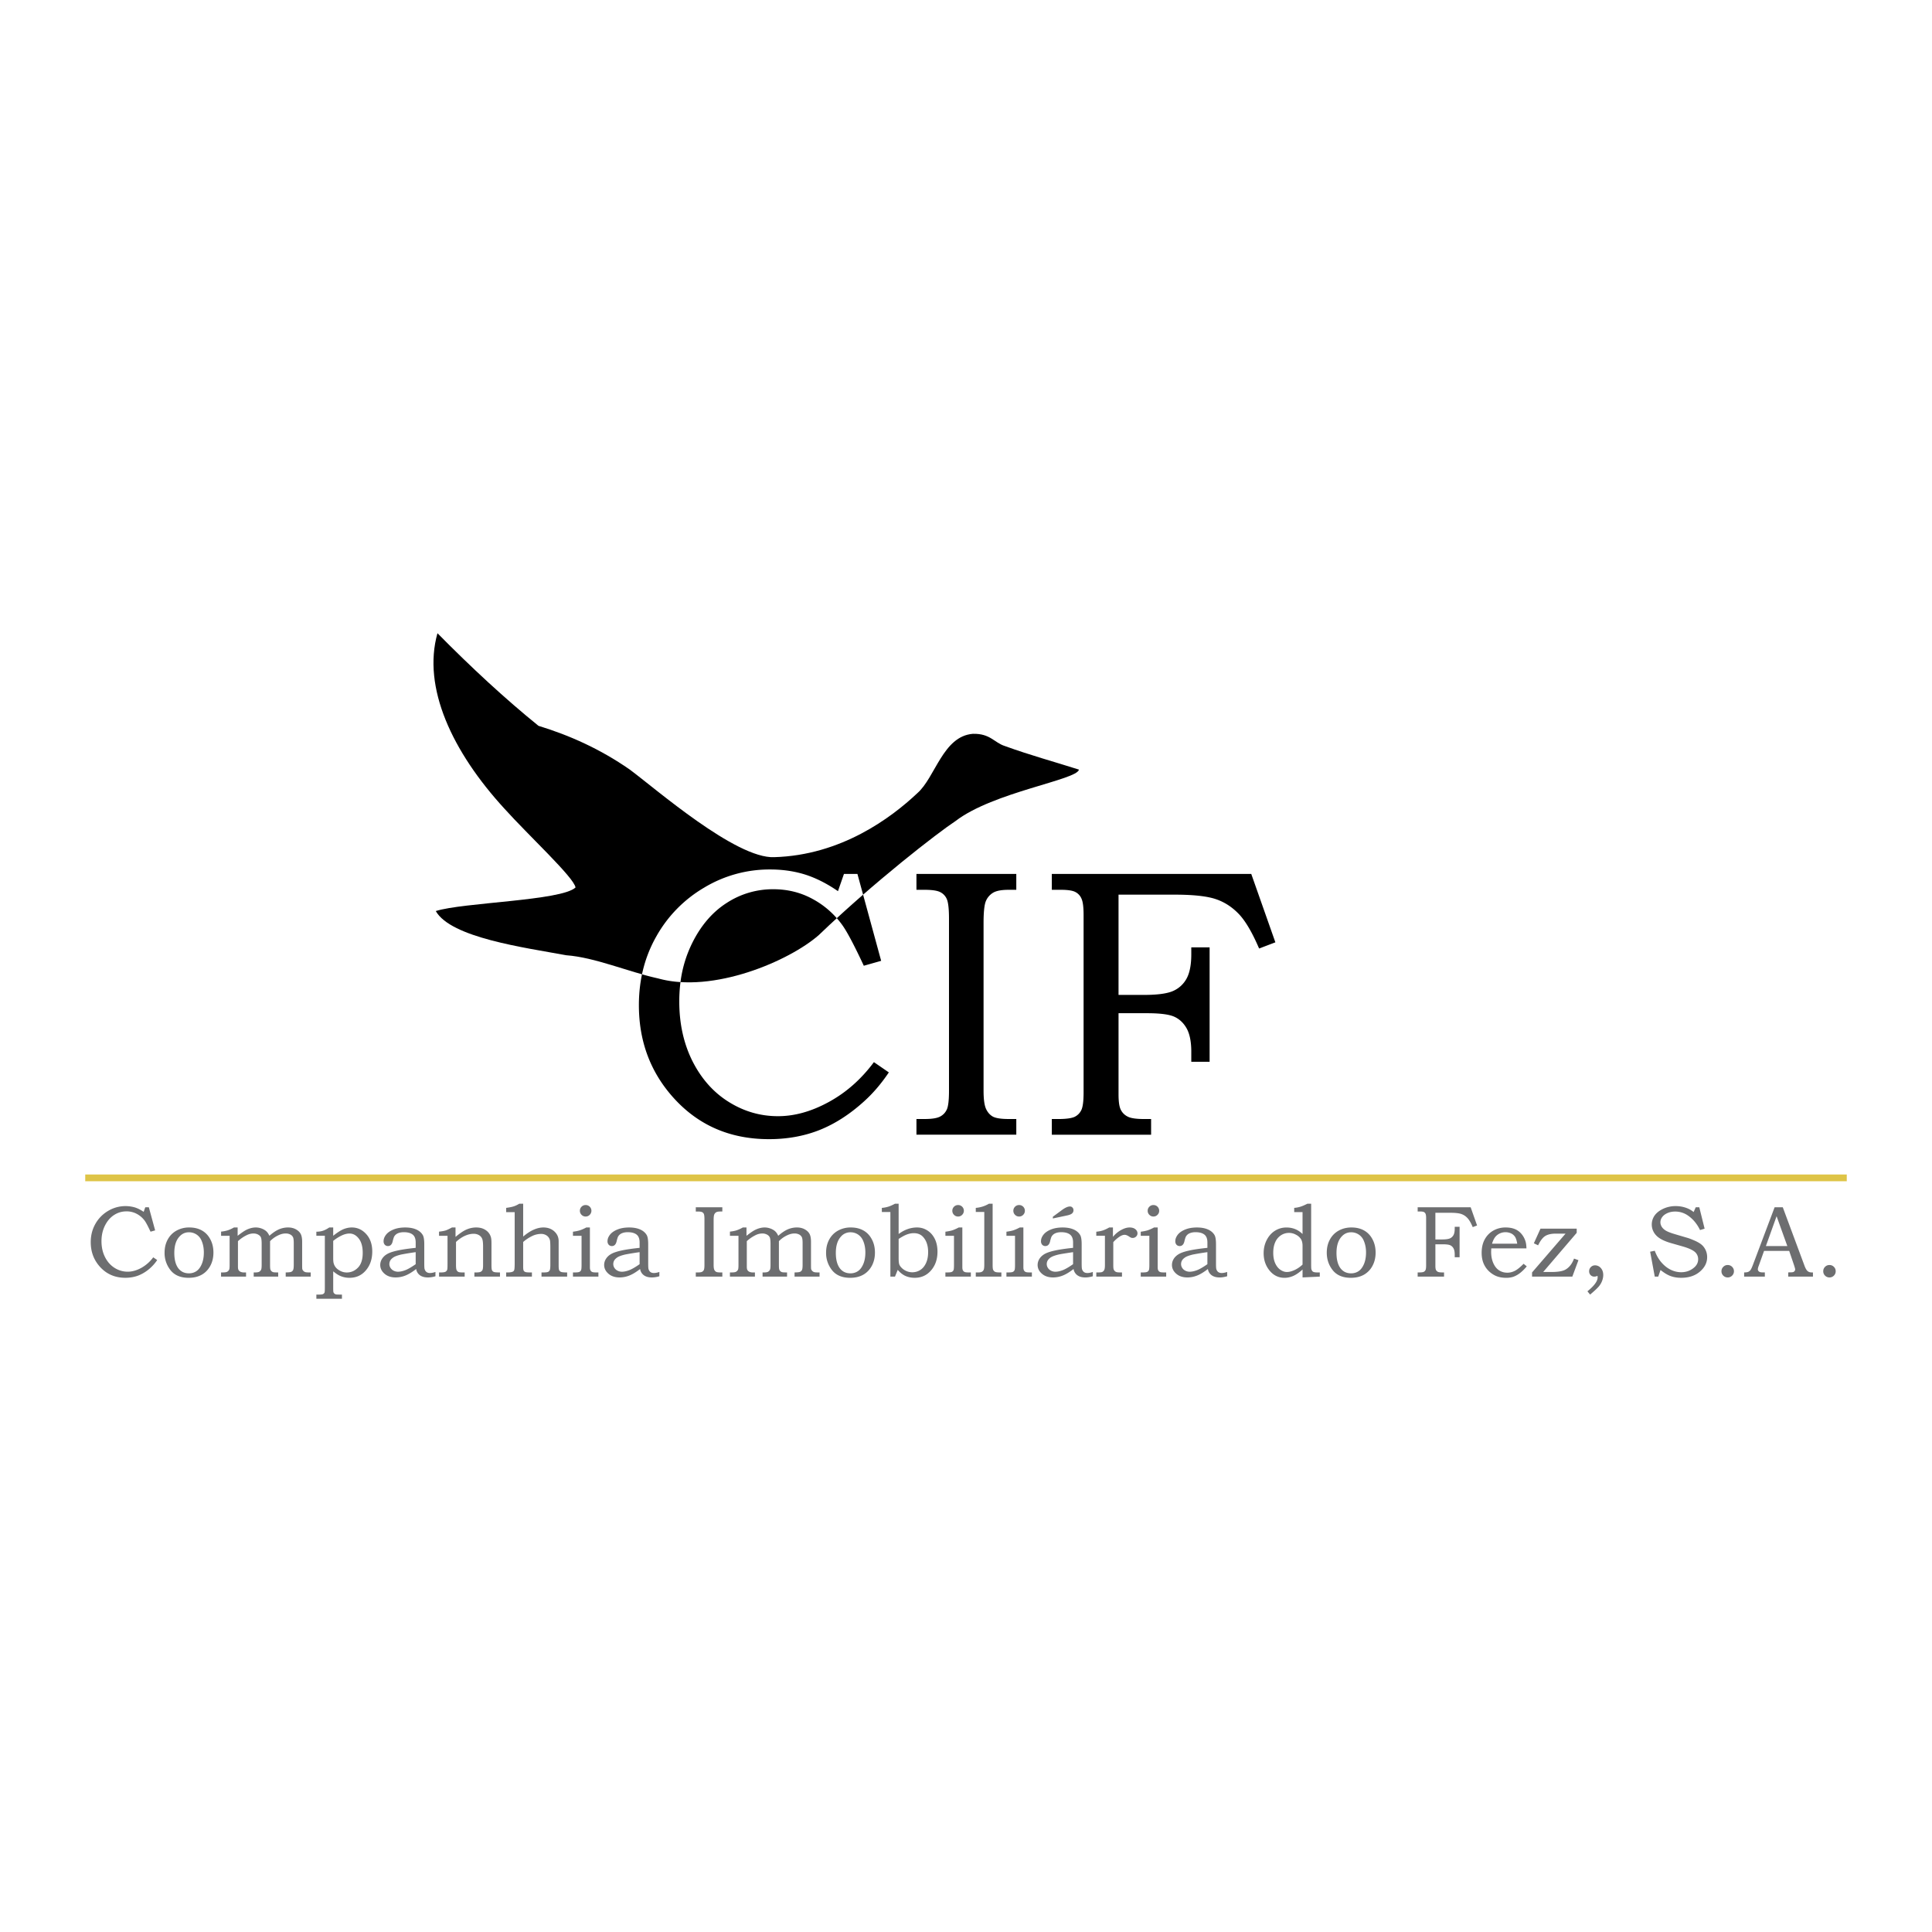
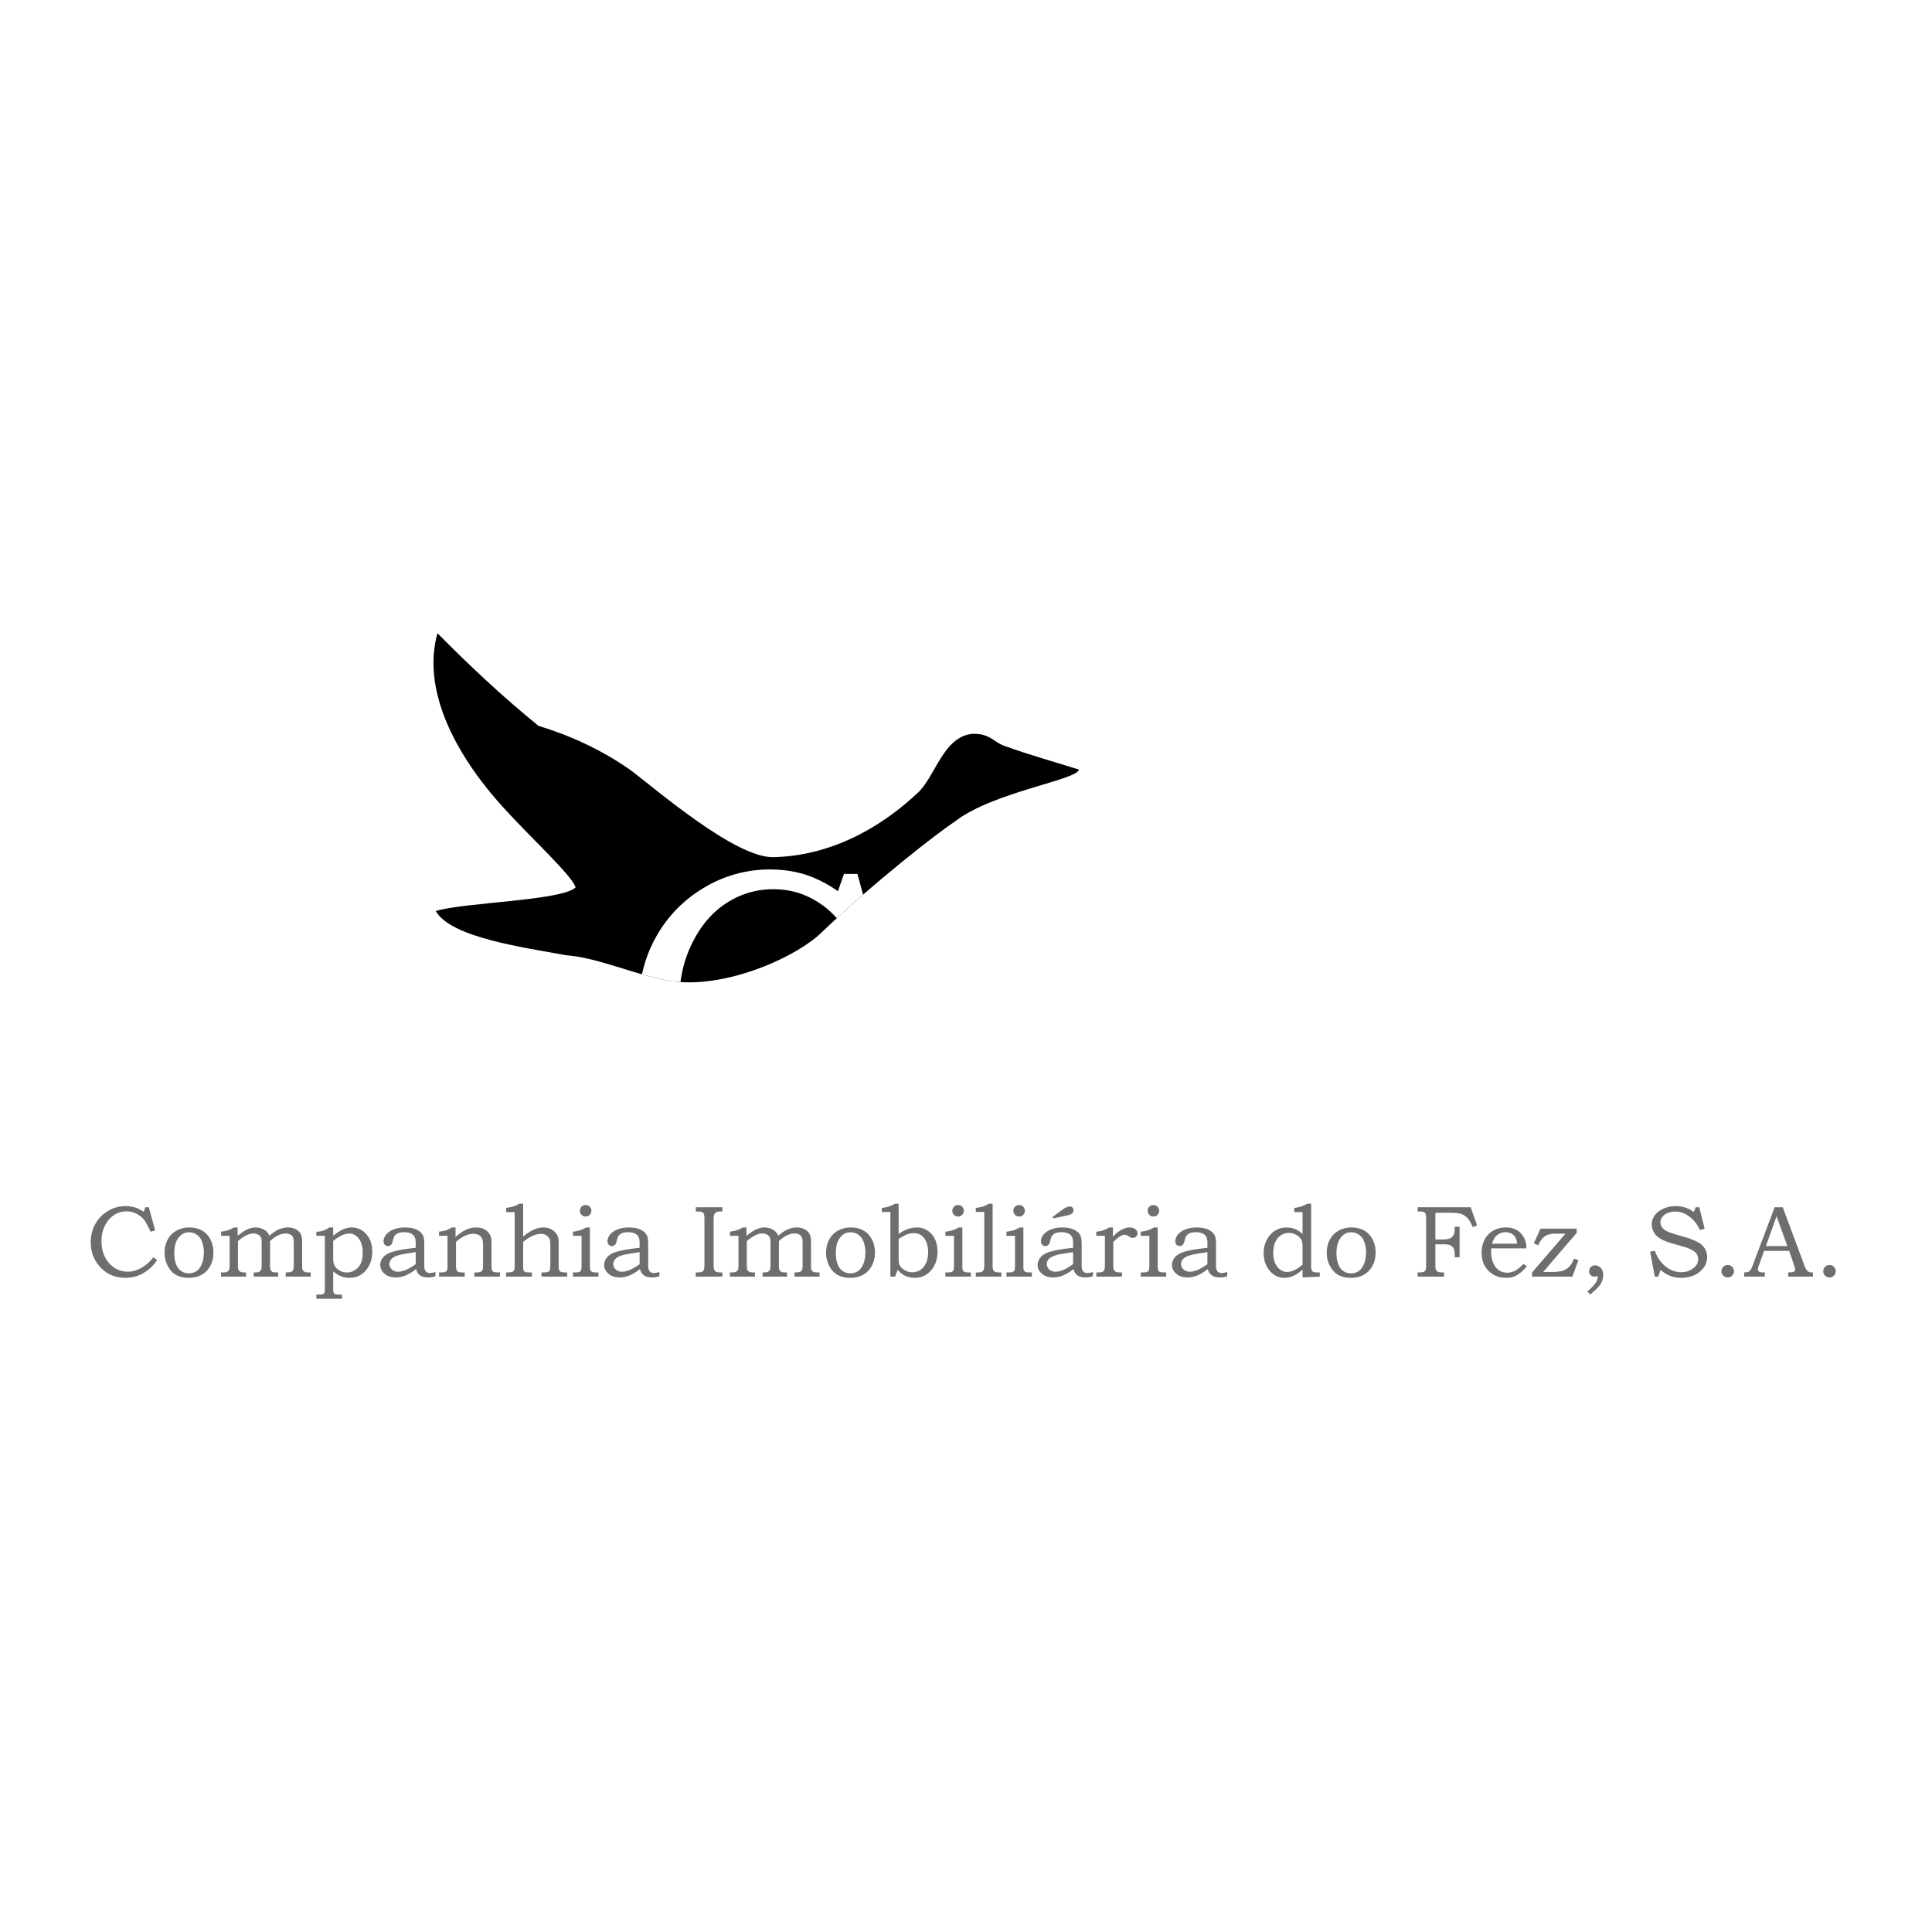
<svg xmlns="http://www.w3.org/2000/svg" width="2500" height="2500" viewBox="0 0 192.756 192.756">
  <path fill-rule="evenodd" clip-rule="evenodd" fill="#fff" d="M0 0h192.756v192.756H0V0z" />
  <path d="M43.478 90.896c2.713-.868 12.534-1.021 13.943-2.352-.149-1.001-4.738-5.238-7.087-7.857-5.221-5.687-8.213-12.097-6.688-17.51 3.414 3.461 6.777 6.565 10.079 9.239 3.081.941 6.145 2.303 9.113 4.367 2.582 1.915 10.583 8.903 14.405 8.736 6.652-.189 11.644-3.897 14.279-6.383 1.796-1.573 2.551-5.689 5.543-5.923 1.736-.043 2.127.883 3.191 1.219 2.506.911 4.928 1.568 7.393 2.352-.191 1.034-8.541 2.237-12.306 5.125-1.774 1.167-8.132 6.084-13.649 11.381-2.95 2.593-10.57 5.861-16.044 4.326-3.023-.672-6.3-2.102-9.155-2.31-4.156-.768-11.51-1.747-13.017-4.41z" fill-rule="evenodd" clip-rule="evenodd" />
  <path d="M14.493 120.451h.357l.629 2.305-.46.131c-.249-.533-.437-.891-.565-1.072a2.33 2.33 0 0 0-.792-.699 2.143 2.143 0 0 0-1.042-.258c-.447 0-.858.119-1.232.359-.375.24-.68.592-.913 1.053-.233.465-.35.984-.35 1.562 0 .596.118 1.125.354 1.592.237.467.557.824.959 1.076.405.252.837.377 1.305.377.44 0 .888-.125 1.349-.377a3.72 3.72 0 0 0 1.195-1.057l.396.271a4.023 4.023 0 0 1-.664.773 3.9 3.9 0 0 1-1.176.756c-.406.16-.853.242-1.339.242-1.074 0-1.946-.398-2.618-1.195-.555-.66-.833-1.447-.833-2.359 0-.672.154-1.279.462-1.822a3.462 3.462 0 0 1 1.271-1.297 3.373 3.373 0 0 1 2.678-.345c.286.092.575.238.87.441l.159-.457zM18.884 122.465c.486 0 .907.1 1.263.301s.635.496.839.883c.207.387.308.828.308 1.324s-.105.938-.315 1.324c-.21.387-.496.682-.858.885s-.794.305-1.296.305c-.8 0-1.4-.25-1.802-.748a2.733 2.733 0 0 1-.603-1.76c0-.494.105-.93.313-1.312.208-.383.499-.678.875-.887a2.57 2.57 0 0 1 1.276-.315zm-.039.48c-.377 0-.695.148-.958.445-.33.371-.496.908-.496 1.615 0 .684.14 1.201.421 1.559.256.316.601.477 1.038.477.281 0 .531-.074.751-.223.22-.15.396-.387.533-.713.135-.326.203-.707.203-1.148 0-.43-.073-.814-.219-1.154a1.342 1.342 0 0 0-1.273-.858zM22.058 123.297v-.42a3.27 3.27 0 0 0 .65-.123c.184-.057.396-.154.634-.289h.367v.832c.376-.297.67-.496.882-.6.323-.156.633-.232.927-.232.202 0 .399.037.592.109.193.074.349.168.465.275.119.111.218.258.301.447.347-.309.668-.521.963-.648.296-.123.595-.184.9-.184.291 0 .548.059.771.18.223.121.384.271.485.455.1.182.151.447.151.797v2.301c0 .24.005.381.015.422a.41.41 0 0 0 .106.178c.055.057.117.096.187.119s.198.035.386.035h.159v.416h-2.494v-.416c.284-.004.469-.023.553-.062a.367.367 0 0 0 .188-.186c.042-.086.062-.254.062-.506v-2.186c0-.277-.025-.471-.075-.576a.608.608 0 0 0-.266-.266.964.964 0 0 0-.472-.105c-.235 0-.482.062-.739.188a2.778 2.778 0 0 0-.812.58v2.365c0 .227.01.377.032.449a.408.408 0 0 0 .287.278c.068.02.232.027.493.027v.416h-2.444v-.416h.139c.195 0 .333-.023.413-.07a.45.45 0 0 0 .191-.213c.034-.076.051-.232.051-.471v-2.111c0-.311-.025-.521-.073-.631-.047-.109-.14-.201-.275-.277s-.293-.113-.476-.113c-.215 0-.432.053-.649.158a3.637 3.637 0 0 0-.892.609v2.549c0 .152.02.264.062.334a.442.442 0 0 0 .195.172.857.857 0 0 0 .367.064h.184v.416h-2.494v-.416h.134c.228 0 .379-.02.452-.055a.455.455 0 0 0 .227-.238c.027-.059.041-.213.041-.461v-2.9h-.851zM31.563 123.293v-.406c.247 0 .467-.033.659-.096.191-.062.401-.172.629-.326h.393v.828c.413-.328.757-.547 1.03-.66.274-.111.549-.168.823-.168.565 0 1.047.221 1.445.664.399.443.598 1.02.598 1.73 0 .785-.225 1.43-.679 1.932-.413.465-.946.695-1.596.695-.325 0-.628-.061-.912-.184-.205-.086-.441-.24-.709-.461v1.631c0 .244.007.389.019.432a.312.312 0 0 0 .1.158.381.381 0 0 0 .188.086c.058.01.246.014.565.014v.416h-2.552v-.416h.222c.229 0 .378-.018.445-.053a.325.325 0 0 0 .15-.16c.021-.057.029-.229.029-.516v-5.141h-.847v.001zm1.681.51v1.705c0 .225.012.393.039.5.041.17.117.322.23.457.115.137.271.25.467.348.196.096.402.143.616.143.43 0 .804-.162 1.119-.484.316-.326.474-.816.474-1.473 0-.615-.13-1.09-.393-1.426-.261-.336-.568-.504-.926-.504-.231 0-.483.061-.755.184a4.263 4.263 0 0 0-.871.55zM41.473 124.498v-.543c0-.365-.102-.627-.307-.785-.205-.156-.494-.234-.868-.234-.185 0-.347.021-.486.066s-.25.105-.335.184a.733.733 0 0 0-.187.266 4.106 4.106 0 0 0-.118.422c-.076.295-.23.445-.462.445a.421.421 0 0 1-.32-.131.513.513 0 0 1-.12-.355c0-.219.081-.432.242-.641.163-.211.41-.385.741-.521.332-.137.725-.205 1.178-.205.423 0 .786.064 1.087.195.299.129.521.318.663.562.1.168.149.477.149.922v1.91c0 .27.008.445.025.529.036.143.1.248.191.32a.56.56 0 0 0 .354.105c.152 0 .333-.035.545-.107v.43a2.66 2.66 0 0 1-.738.119c-.235 0-.434-.033-.593-.1a.937.937 0 0 1-.592-.742c-.398.309-.757.527-1.076.652a2.625 2.625 0 0 1-.972.189c-.457 0-.828-.123-1.112-.371s-.426-.539-.426-.873c0-.201.052-.393.157-.574a1.41 1.41 0 0 1 .476-.482c.213-.139.548-.26 1.003-.365.459-.107 1.092-.203 1.901-.287zm0 .43a27.22 27.22 0 0 0-1.423.232c-.359.084-.618.176-.773.273-.154.1-.266.205-.332.318a.726.726 0 0 0-.098.367c0 .127.036.254.11.373.074.121.18.215.314.285a.965.965 0 0 0 .432.104c.215 0 .458-.051.729-.152.271-.102.618-.305 1.041-.6v-1.2zM43.803 123.297v-.416c.294-.033.513-.072.658-.119s.355-.146.63-.297h.357v.941c.437-.367.809-.617 1.119-.746.31-.131.623-.195.939-.195.271 0 .511.043.719.135.208.092.377.215.508.369.13.156.218.334.261.531.027.123.041.307.041.555v2.182c0 .262.019.428.056.504a.348.348 0 0 0 .181.162c.083.031.286.049.611.049v.416H47.33v-.416h.139c.236 0 .399-.021.485-.064a.412.412 0 0 0 .187-.189c.037-.082.056-.25.056-.504v-1.824c0-.379-.031-.639-.092-.783a.745.745 0 0 0-.311-.355 1.035 1.035 0 0 0-.558-.137c-.268 0-.554.068-.858.205-.303.137-.597.34-.882.607v2.287c0 .256.019.43.056.514a.41.41 0 0 0 .186.195c.06.031.218.049.478.049h.144v.416h-2.554v-.416h.124c.246 0 .411-.021.501-.062a.355.355 0 0 0 .188-.221c.02-.053.03-.234.03-.545v-2.826h-.846v-.002zM50.501 120.938v-.428c.32-.043.57-.092.748-.15.18-.057.365-.146.56-.266h.388v3.277c.373-.314.726-.545 1.061-.689.333-.146.651-.217.956-.217.443 0 .809.133 1.097.396.284.264.426.586.426.965v2.436c0 .24.019.4.056.473a.343.343 0 0 0 .191.164c.09.035.29.053.601.053v.416h-2.559v-.416h.188c.242 0 .399-.02.476-.059a.338.338 0 0 0 .167-.188c.034-.088.051-.268.051-.543v-1.691c0-.373-.014-.615-.039-.729a.806.806 0 0 0-.308-.461.973.973 0 0 0-.594-.174 2.08 2.08 0 0 0-.851.201 4.029 4.029 0 0 0-.919.604v2.484c0 .184.017.307.049.371a.307.307 0 0 0 .165.139c.076.029.227.045.455.045h.203v.416h-2.567v-.416h.154c.241 0 .417-.031.525-.09.059-.029.103-.088.128-.172.027-.088.041-.326.041-.715v-5.037h-.849v.001zM58.428 120.227a.57.57 0 0 1 .408.976.549.549 0 0 1-.408.17.548.548 0 0 1-.406-.17.551.551 0 0 1-.167-.404c0-.16.056-.293.167-.406a.564.564 0 0 1 .406-.166zm-1.264 3.07v-.41c.274-.035.506-.08.692-.139.187-.062.399-.154.638-.283h.361v3.975c0 .139.02.244.061.312.039.07.095.121.166.152s.199.047.389.047h.232v.416h-2.539v-.416h.203c.222 0 .371-.021.447-.059a.348.348 0 0 0 .161-.17c.032-.072.047-.242.047-.512v-2.914h-.858v.001zM63.813 124.498v-.543c0-.365-.102-.627-.306-.785-.205-.156-.495-.234-.868-.234-.185 0-.347.021-.486.066s-.25.105-.335.184a.733.733 0 0 0-.187.266 4.106 4.106 0 0 0-.118.422c-.076.295-.23.445-.462.445a.421.421 0 0 1-.32-.131.513.513 0 0 1-.12-.355c0-.219.082-.432.242-.641.163-.211.41-.385.742-.521.332-.137.724-.205 1.177-.205.423 0 .786.064 1.087.195.3.129.521.318.663.562.1.168.149.477.149.922v1.91c0 .27.009.445.025.529.036.143.1.248.191.32.089.07.208.105.354.105.152 0 .333-.035.544-.107v.43a2.66 2.66 0 0 1-.738.119c-.235 0-.434-.033-.592-.1a.947.947 0 0 1-.592-.742c-.397.309-.756.527-1.076.652a2.625 2.625 0 0 1-.972.189c-.457 0-.827-.123-1.111-.371-.285-.248-.427-.539-.427-.873 0-.201.052-.393.157-.574a1.41 1.41 0 0 1 .476-.482c.213-.139.548-.26 1.003-.365.458-.107 1.091-.203 1.9-.287zm0 .43a27.42 27.42 0 0 0-1.423.232c-.359.084-.618.176-.773.273-.154.1-.266.205-.332.318a.726.726 0 0 0-.098.367c0 .127.036.254.11.373.075.121.18.215.315.285a.961.961 0 0 0 .432.104c.215 0 .458-.051.729-.152.271-.102.618-.305 1.041-.6v-1.2h-.001zM69.419 120.451h2.648v.422h-.203c-.193 0-.332.025-.416.078a.465.465 0 0 0-.189.227c-.039.098-.06.287-.06.568v4.457c0 .223.022.385.064.477a.436.436 0 0 0 .181.207c.078.043.219.064.42.064h.203v.416h-2.648v-.416h.218c.195 0 .333-.021.415-.068a.377.377 0 0 0 .176-.193c.036-.084.055-.246.055-.486v-4.562c0-.254-.019-.424-.055-.514a.352.352 0 0 0-.176-.191c-.081-.043-.22-.062-.415-.062h-.218v-.424zM72.826 123.297v-.42c.247-.025.463-.064.649-.123a3.32 3.32 0 0 0 .635-.289h.367v.832c.375-.297.67-.496.882-.6.323-.156.633-.232.927-.232.202 0 .399.037.592.109.193.074.349.168.465.275.118.111.218.258.301.447.347-.309.668-.521.963-.648.296-.123.595-.184.9-.184.291 0 .548.059.772.18.223.121.384.271.485.455.1.182.15.447.15.797v2.301c0 .24.005.381.016.422a.41.41 0 0 0 .106.178.45.45 0 0 0 .186.119c.07.023.198.035.386.035h.159v.416h-2.494v-.416c.284-.004.468-.023.553-.062a.367.367 0 0 0 .188-.186c.042-.086.062-.254.062-.506v-2.186c0-.277-.025-.471-.075-.576a.608.608 0 0 0-.266-.266.966.966 0 0 0-.472-.105c-.235 0-.482.062-.739.188a2.778 2.778 0 0 0-.812.58v2.365c0 .227.01.377.033.449a.403.403 0 0 0 .287.278c.068.02.232.027.493.027v.416h-2.444v-.416h.139c.195 0 .333-.023.413-.07a.45.45 0 0 0 .191-.213c.034-.076.051-.232.051-.471v-2.111c0-.311-.025-.521-.073-.631a.606.606 0 0 0-.275-.277.955.955 0 0 0-.476-.113 1.49 1.49 0 0 0-.65.158 3.656 3.656 0 0 0-.892.609v2.549c0 .152.021.264.063.334a.442.442 0 0 0 .195.172.857.857 0 0 0 .367.064h.185v.416h-2.494v-.416h.133c.229 0 .379-.02.452-.055a.455.455 0 0 0 .227-.238c.027-.059.041-.213.041-.461v-2.9h-.852zM84.883 122.465c.486 0 .907.1 1.263.301s.635.496.839.883c.207.387.308.828.308 1.324s-.105.938-.315 1.324-.496.682-.858.885-.794.305-1.296.305c-.8 0-1.399-.25-1.802-.748a2.733 2.733 0 0 1-.603-1.76c0-.494.105-.93.313-1.312s.499-.678.875-.887a2.57 2.57 0 0 1 1.276-.315zm-.038.48a1.23 1.23 0 0 0-.958.445c-.33.371-.496.908-.496 1.615 0 .684.141 1.201.421 1.559.255.316.601.477 1.038.477.281 0 .531-.074.751-.223.22-.15.396-.387.533-.713.136-.326.203-.707.203-1.148 0-.43-.073-.814-.219-1.154a1.37 1.37 0 0 0-.509-.633 1.347 1.347 0 0 0-.764-.225zM87.982 120.922v-.412a2.9 2.9 0 0 0 .633-.117c.203-.062.43-.164.68-.299h.362v3.023c.291-.217.59-.381.898-.49.306-.107.621-.162.941-.162.371 0 .712.098 1.027.297.313.197.56.479.741.84.179.363.269.789.269 1.281 0 .773-.227 1.41-.679 1.908-.419.465-.953.695-1.596.695-.388 0-.733-.082-1.038-.242a2.318 2.318 0 0 1-.653-.551l-.274.674h-.46v-6.445h-.851zm1.676 2.687v1.908c0 .301.022.512.064.633.044.121.132.244.265.371.134.129.292.229.471.303.181.074.367.111.559.111.294 0 .562-.078.804-.232.24-.154.43-.385.569-.689.14-.305.21-.668.21-1.096 0-.598-.147-1.078-.442-1.438-.235-.299-.564-.447-.987-.447-.218 0-.44.041-.665.123-.226.08-.508.231-.848.453zM95.587 120.227a.57.57 0 0 1 .408.976.55.55 0 0 1-.408.17.55.55 0 0 1-.406-.17.547.547 0 0 1-.167-.404c0-.16.056-.293.167-.406a.564.564 0 0 1 .406-.166zm-1.264 3.07v-.41c.274-.035.506-.08.692-.139.186-.062.399-.154.638-.283h.36v3.975c0 .139.021.244.061.312.039.07.095.121.166.152.071.031.2.047.389.047h.232v.416h-2.539v-.416h.203c.222 0 .371-.021.447-.059a.348.348 0 0 0 .161-.17c.032-.072.047-.242.047-.512v-2.914h-.857v.001zM97.354 120.916v-.406a3.03 3.03 0 0 0 1.314-.416h.367v6.104c0 .258.016.42.049.486a.418.418 0 0 0 .188.203c.082.043.242.064.477.064h.158v.416h-2.553v-.416h.258c.162 0 .283-.025.363-.074.082-.049.139-.117.174-.203s.053-.26.053-.516v-5.242h-.848zM101.676 120.227a.567.567 0 0 1 .576.572.552.552 0 0 1-.168.404.547.547 0 0 1-.408.17.55.55 0 0 1-.406-.17.552.552 0 0 1-.168-.404c0-.16.057-.293.168-.406a.565.565 0 0 1 .406-.166zm-1.264 3.07v-.41c.273-.035.506-.08.691-.139.188-.062.4-.154.639-.283h.361v3.975c0 .139.02.244.061.312a.34.34 0 0 0 .166.152c.07.031.199.047.389.047h.232v.416h-2.539v-.416h.203c.221 0 .371-.021.447-.059.076-.041.129-.098.16-.17s.047-.242.047-.512v-2.914h-.857v.001zM107.061 124.498v-.543c0-.365-.102-.627-.307-.785-.203-.156-.494-.234-.867-.234-.186 0-.348.021-.486.066s-.25.105-.334.184a.736.736 0 0 0-.188.266 4.586 4.586 0 0 0-.117.422c-.076.295-.23.445-.463.445a.424.424 0 0 1-.32-.131.518.518 0 0 1-.119-.355c0-.219.08-.432.242-.641.162-.211.408-.385.74-.521s.725-.205 1.178-.205c.424 0 .785.064 1.088.195.299.129.521.318.662.562.1.168.148.477.148.922v1.91c0 .27.01.445.025.529a.584.584 0 0 0 .191.32c.09.07.209.105.355.105.15 0 .332-.035.543-.107v.43c-.273.08-.52.119-.736.119-.236 0-.434-.033-.594-.1s-.291-.162-.393-.289a.948.948 0 0 1-.199-.453c-.396.309-.756.527-1.076.652a2.624 2.624 0 0 1-.971.189c-.457 0-.828-.123-1.111-.371-.285-.248-.428-.539-.428-.873 0-.201.053-.393.158-.574.104-.184.262-.344.475-.482s.549-.26 1.004-.365c.458-.107 1.091-.203 1.9-.287zm0 .43c-.766.113-1.24.191-1.424.232-.357.084-.617.176-.771.273a.989.989 0 0 0-.332.318.703.703 0 0 0 .011.74c.074.121.18.215.314.285a.961.961 0 0 0 .432.104c.215 0 .459-.051.729-.152.271-.102.619-.305 1.041-.6v-1.2zm-2.018-3.362v-.172l.918-.676c.314-.23.576-.348.789-.348.1 0 .182.035.25.107.068.07.102.158.102.266a.405.405 0 0 1-.139.318c-.094.086-.26.154-.502.205l-1.418.3zM109.377 123.293v-.406c.24-.021.455-.062.645-.123.188-.061.402-.16.645-.299h.371v.936c.234-.287.506-.514.818-.684.309-.17.588-.252.838-.252.244 0 .438.057.58.172s.213.256.213.422a.42.42 0 0 1-.143.314.464.464 0 0 1-.34.137.41.41 0 0 1-.152-.025 1.04 1.04 0 0 1-.189-.107c-.182-.121-.334-.18-.455-.18-.166 0-.348.07-.545.209a3.09 3.09 0 0 0-.59.525v2.285c0 .197.01.334.031.404s.059.131.107.184a.423.423 0 0 0 .182.111c.074.023.201.035.383.035h.164v.416h-2.562v-.416h.213c.201 0 .332-.02.395-.055a.435.435 0 0 0 .191-.207c.041-.088.062-.244.062-.473v-2.924h-.862v.001zM115.076 120.227a.567.567 0 0 1 .576.572.552.552 0 0 1-.168.404.547.547 0 0 1-.408.17.545.545 0 0 1-.404-.17.544.544 0 0 1-.168-.404c0-.16.055-.293.168-.406a.56.56 0 0 1 .404-.166zm-1.264 3.07v-.41c.275-.035.506-.08.693-.139.186-.062.398-.154.637-.283h.361v3.975c0 .139.02.244.061.312.039.07.096.121.166.152s.199.047.389.047h.232v.416h-2.539v-.416h.203c.223 0 .371-.021.447-.059a.338.338 0 0 0 .16-.17c.033-.072.049-.242.049-.512v-2.914h-.859v.001zM120.463 124.498v-.543c0-.365-.102-.627-.307-.785-.205-.156-.494-.234-.869-.234a1.57 1.57 0 0 0-.484.066c-.141.045-.252.105-.336.184s-.146.166-.186.266a3.718 3.718 0 0 0-.119.422c-.076.295-.23.445-.463.445a.417.417 0 0 1-.318-.131.51.51 0 0 1-.121-.355c0-.219.082-.432.242-.641.162-.211.41-.385.742-.521.33-.137.725-.205 1.178-.205.422 0 .785.064 1.086.195.299.129.521.318.664.562.1.168.148.477.148.922v1.91c0 .27.008.445.025.529.035.143.1.248.191.32.09.07.207.105.354.105.152 0 .334-.035.545-.107v.43c-.275.08-.52.119-.738.119-.234 0-.434-.033-.592-.1a.959.959 0 0 1-.395-.289.927.927 0 0 1-.197-.453c-.398.309-.758.527-1.078.652-.32.127-.645.189-.971.189-.457 0-.828-.123-1.111-.371-.285-.248-.426-.539-.426-.873 0-.201.051-.393.156-.574.104-.184.262-.344.477-.482.213-.139.547-.26 1.002-.365.458-.107 1.09-.203 1.901-.287zm0 .43a27.14 27.14 0 0 0-1.424.232c-.359.084-.617.176-.773.273-.154.1-.266.205-.332.318a.726.726 0 0 0-.098.367.7.7 0 0 0 .109.373c.074.121.18.215.314.285a.961.961 0 0 0 .432.104c.215 0 .459-.051.73-.152.27-.102.617-.305 1.041-.6v-1.2h.001zM129.123 120.932v-.422c.225-.018.43-.057.617-.117.188-.057.42-.156.701-.299h.373v6.014c0 .279.006.447.02.506.033.127.088.215.168.264.078.049.232.074.461.074h.213v.416l-1.721.08v-.789c-.33.301-.639.514-.928.641-.291.125-.58.188-.871.188-.598 0-1.094-.24-1.49-.721-.395-.48-.592-1.061-.592-1.738 0-.482.104-.924.314-1.328.209-.4.486-.707.83-.918s.721-.316 1.131-.316c.314 0 .604.055.873.162.268.109.512.273.732.49v-2.186h-.831v-.001zm.832 5.236v-1.873c0-.27-.051-.488-.15-.658a1.256 1.256 0 0 0-.496-.443 1.442 1.442 0 0 0-1.502.047 1.564 1.564 0 0 0-.57.678c-.137.297-.205.654-.205 1.074 0 .396.062.74.189 1.029.129.287.301.508.514.658.217.15.436.227.66.227.221 0 .473-.064.754-.191s.55-.31.806-.548zM134.834 122.465c.486 0 .908.1 1.264.301s.635.496.838.883c.207.387.309.828.309 1.324s-.105.938-.314 1.324a2.19 2.19 0 0 1-.857.885c-.363.203-.795.305-1.297.305-.801 0-1.4-.25-1.803-.748-.4-.5-.602-1.088-.602-1.76 0-.494.104-.93.312-1.312s.5-.678.875-.887.8-.315 1.275-.315zm-.039.48c-.377 0-.695.148-.957.445-.33.371-.496.908-.496 1.615 0 .684.141 1.201.422 1.559.256.316.6.477 1.037.477.281 0 .531-.074.752-.223.219-.15.395-.387.533-.713.135-.326.203-.707.203-1.148 0-.43-.074-.814-.219-1.154a1.345 1.345 0 0 0-1.275-.858zM141.438 120.451h5.291l.639 1.814-.432.164c-.182-.424-.359-.729-.535-.912a1.488 1.488 0 0 0-.609-.396c-.23-.08-.594-.121-1.09-.121h-1.494v2.66h.682c.357 0 .611-.037.768-.105a.752.752 0 0 0 .357-.33c.082-.15.123-.363.123-.641v-.186h.486v3.035h-.486v-.268c0-.262-.041-.465-.117-.609-.08-.146-.189-.25-.326-.314s-.381-.098-.73-.098h-.756v2.152c0 .197.021.336.062.414s.104.137.184.178c.082.041.227.062.436.062h.182v.416h-2.633v-.416h.17c.211 0 .357-.021.438-.059a.375.375 0 0 0 .18-.188c.037-.084.057-.236.057-.459v-4.703c0-.205-.018-.35-.055-.432a.346.346 0 0 0-.166-.182c-.074-.039-.205-.057-.389-.057h-.234v-.419h-.003zM152.01 126.088l.316.258c-.24.287-.477.516-.701.686a2.465 2.465 0 0 1-.643.354 2.277 2.277 0 0 1-.709.102c-.486 0-.898-.1-1.238-.297-.393-.229-.689-.525-.898-.893s-.312-.799-.312-1.299c0-.523.102-.969.303-1.338.201-.371.482-.664.846-.877a2.447 2.447 0 0 1 1.256-.318c.354 0 .66.055.924.166.26.109.482.277.662.5.184.223.314.479.398.766.045.17.072.387.08.654h-3.508c-.01.164-.014.283-.014.363 0 .416.074.787.217 1.113.146.324.338.564.58.717.238.154.51.232.814.232.258 0 .506-.061.748-.182s.533-.357.879-.707zm-.635-2.002c-.051-.305-.121-.529-.211-.676a.98.98 0 0 0-.387-.346 1.353 1.353 0 0 0-1.148 0 1.25 1.25 0 0 0-.453.355c-.121.154-.227.375-.316.666h2.515v.001zM153.695 122.584h3.613V123l-3.342 3.906h.822c.646 0 1.107-.076 1.389-.232.387-.219.676-.588.863-1.105l.441.158-.609 1.641h-4.018v-.416l3.342-3.873h-.977c-.453 0-.805.082-1.059.242-.252.164-.486.471-.701.924l-.426-.203.662-1.458zM158.646 129.162l-.268-.328c.68-.551 1.018-1.012 1.018-1.383 0-.043-.004-.096-.01-.158-.057.023-.111.041-.164.055s-.102.02-.15.02a.499.499 0 0 1-.381-.154.546.546 0 0 1-.143-.391c0-.156.057-.291.172-.408a.575.575 0 0 1 .418-.172.75.75 0 0 1 .578.27c.16.18.24.412.24.697 0 .186-.039.379-.113.582a1.907 1.907 0 0 1-.334.564c-.146.173-.433.443-.863.806zM169.182 120.451h.357l.531 2.133-.457.139c-.291-.6-.676-1.07-1.158-1.414a2.207 2.207 0 0 0-1.32-.432c-.291 0-.551.053-.783.156-.23.105-.404.238-.52.404a.867.867 0 0 0-.174.506c0 .156.045.307.133.451.09.145.225.273.406.385.184.109.48.227.895.35l1.293.381c.158.047.389.137.691.268.303.133.537.273.707.418.168.148.299.328.396.543.096.213.143.443.143.689 0 .551-.24 1.029-.721 1.441s-1.104.617-1.865.617c-.395 0-.746-.057-1.057-.172-.311-.113-.646-.316-1.008-.607l-.227.66h-.348l-.461-2.484.461-.094c.17.459.393.85.672 1.17s.588.562.928.727c.338.164.684.244 1.033.244.477 0 .893-.143 1.25-.43.297-.24.445-.525.445-.854a.942.942 0 0 0-.322-.738c-.219-.191-.607-.371-1.17-.537l-1.24-.354c-.693-.203-1.184-.461-1.467-.775a1.561 1.561 0 0 1-.151-1.961c.188-.268.471-.496.854-.676a2.882 2.882 0 0 1 1.26-.273c.385 0 .75.066 1.102.199.246.092.475.225.684.395l.208-.475zM172.371 126.211c.176 0 .322.061.443.182s.182.268.182.439-.062.318-.184.439a.613.613 0 0 1-.441.18.61.61 0 0 1-.438-.18.6.6 0 0 1-.182-.439c0-.171.059-.318.182-.439a.59.59 0 0 1 .438-.182zM177.053 120.451h.816l2.148 5.781c.104.291.211.482.318.576.107.096.252.143.434.143h.109v.416h-2.465v-.416c.08-.008.158-.01.234-.01.158 0 .262-.018.312-.049.094-.062.145-.143.145-.24 0-.068-.049-.238-.141-.51l-.455-1.34H176l-.535 1.498a1.165 1.165 0 0 0-.086.324c0 .064.02.123.053.172a.32.32 0 0 0 .143.111.795.795 0 0 0 .287.037c.09 0 .162.002.217.006v.416h-2.066v-.416c.191 0 .33-.02.414-.059.084-.037.158-.098.221-.182s.146-.262.248-.533l2.157-5.725zm-.869 3.867h2.137l-1.07-2.977-1.067 2.977zM182.525 126.211c.176 0 .322.061.443.182s.18.268.18.439-.061.318-.182.439a.613.613 0 0 1-.441.18.607.607 0 0 1-.438-.18.6.6 0 0 1-.182-.439c0-.171.059-.318.18-.439s.267-.182.44-.182z" fill-rule="evenodd" clip-rule="evenodd" fill="#6d6e70" />
-   <path fill="none" stroke="#dec447" stroke-width=".674" stroke-miterlimit="2.613" d="M8.504 117.516h175.748" />
-   <path d="M84.202 87.191h1.343l2.368 8.671-1.731.49c-.936-2.005-1.643-3.348-2.126-4.03a8.76 8.76 0 0 0-2.979-2.629c-1.184-.649-2.496-.975-3.921-.975a8.415 8.415 0 0 0-4.635 1.356c-1.414.897-2.56 2.222-3.432 3.96-.878 1.744-1.318 3.698-1.318 5.875 0 2.242.446 4.234 1.331 5.992.892 1.75 2.095 3.1 3.61 4.041 1.521.949 3.151 1.42 4.909 1.42 1.655 0 3.342-.471 5.074-1.42 1.725-.941 3.228-2.266 4.495-3.973l1.489 1.025c-.77 1.146-1.604 2.113-2.495 2.91-1.42 1.285-2.891 2.229-4.425 2.84-1.528.604-3.208.91-5.036.91-4.042 0-7.321-1.496-9.849-4.496-2.088-2.482-3.132-5.441-3.132-8.873 0-2.527.579-4.814 1.738-6.857a13.014 13.014 0 0 1 4.781-4.876 12.629 12.629 0 0 1 6.577-1.808c1.254 0 2.419.172 3.495.509 1.076.344 2.164.891 3.272 1.655l.597-1.717zM91.434 87.191h9.962v1.585h-.764c-.725 0-1.248.102-1.564.299a1.762 1.762 0 0 0-.715.847c-.146.369-.223 1.083-.223 2.139v16.769c0 .84.084 1.445.242 1.795.166.357.389.611.682.777.293.158.82.242 1.578.242h.764v1.564h-9.962v-1.564h.821c.732 0 1.254-.084 1.56-.256.306-.166.522-.406.662-.725.134-.318.204-.93.204-1.834V91.666c0-.955-.07-1.598-.204-1.929a1.372 1.372 0 0 0-.662-.726c-.306-.159-.828-.235-1.56-.235h-.821v-1.585zM104.938 87.191h19.9l2.406 6.825-1.623.617c-.682-1.591-1.355-2.738-2.012-3.431-.662-.694-1.426-1.197-2.291-1.49-.873-.299-2.242-.452-4.107-.452h-5.615v10.002h2.561c1.342 0 2.305-.135 2.889-.395a2.809 2.809 0 0 0 1.344-1.242c.307-.566.465-1.369.465-2.413v-.694h1.828v11.416h-1.828v-1.006c0-.98-.152-1.744-.445-2.293-.299-.547-.707-.941-1.223-1.184s-1.432-.363-2.75-.363h-2.84v8.092c0 .746.076 1.268.236 1.561.152.293.381.516.688.668.305.158.854.236 1.637.236h.688v1.564h-9.906v-1.564h.637c.795 0 1.342-.078 1.648-.223.305-.154.527-.383.674-.701.141-.318.211-.891.211-1.725V91.297c0-.771-.064-1.312-.203-1.624a1.314 1.314 0 0 0-.625-.681c-.279-.146-.77-.217-1.463-.217h-.879v-1.584h-.002z" fill-rule="evenodd" clip-rule="evenodd" />
  <path d="M84.202 87.191h1.343l.566 2.072c-.868.755-1.749 1.542-2.624 2.346a8.705 8.705 0 0 0-2.411-1.916c-1.184-.649-2.496-.974-3.921-.974a8.407 8.407 0 0 0-4.635 1.356c-1.414.897-2.56 2.222-3.432 3.96a12.238 12.238 0 0 0-1.196 3.948 10.815 10.815 0 0 1-2.24-.367 29.368 29.368 0 0 1-1.6-.408c.283-1.34.759-2.6 1.427-3.777a13.014 13.014 0 0 1 4.781-4.876 12.631 12.631 0 0 1 6.577-1.808c1.254 0 2.419.172 3.495.509 1.076.344 2.164.892 3.272 1.655l.598-1.72z" fill-rule="evenodd" clip-rule="evenodd" fill="#fff" />
</svg>